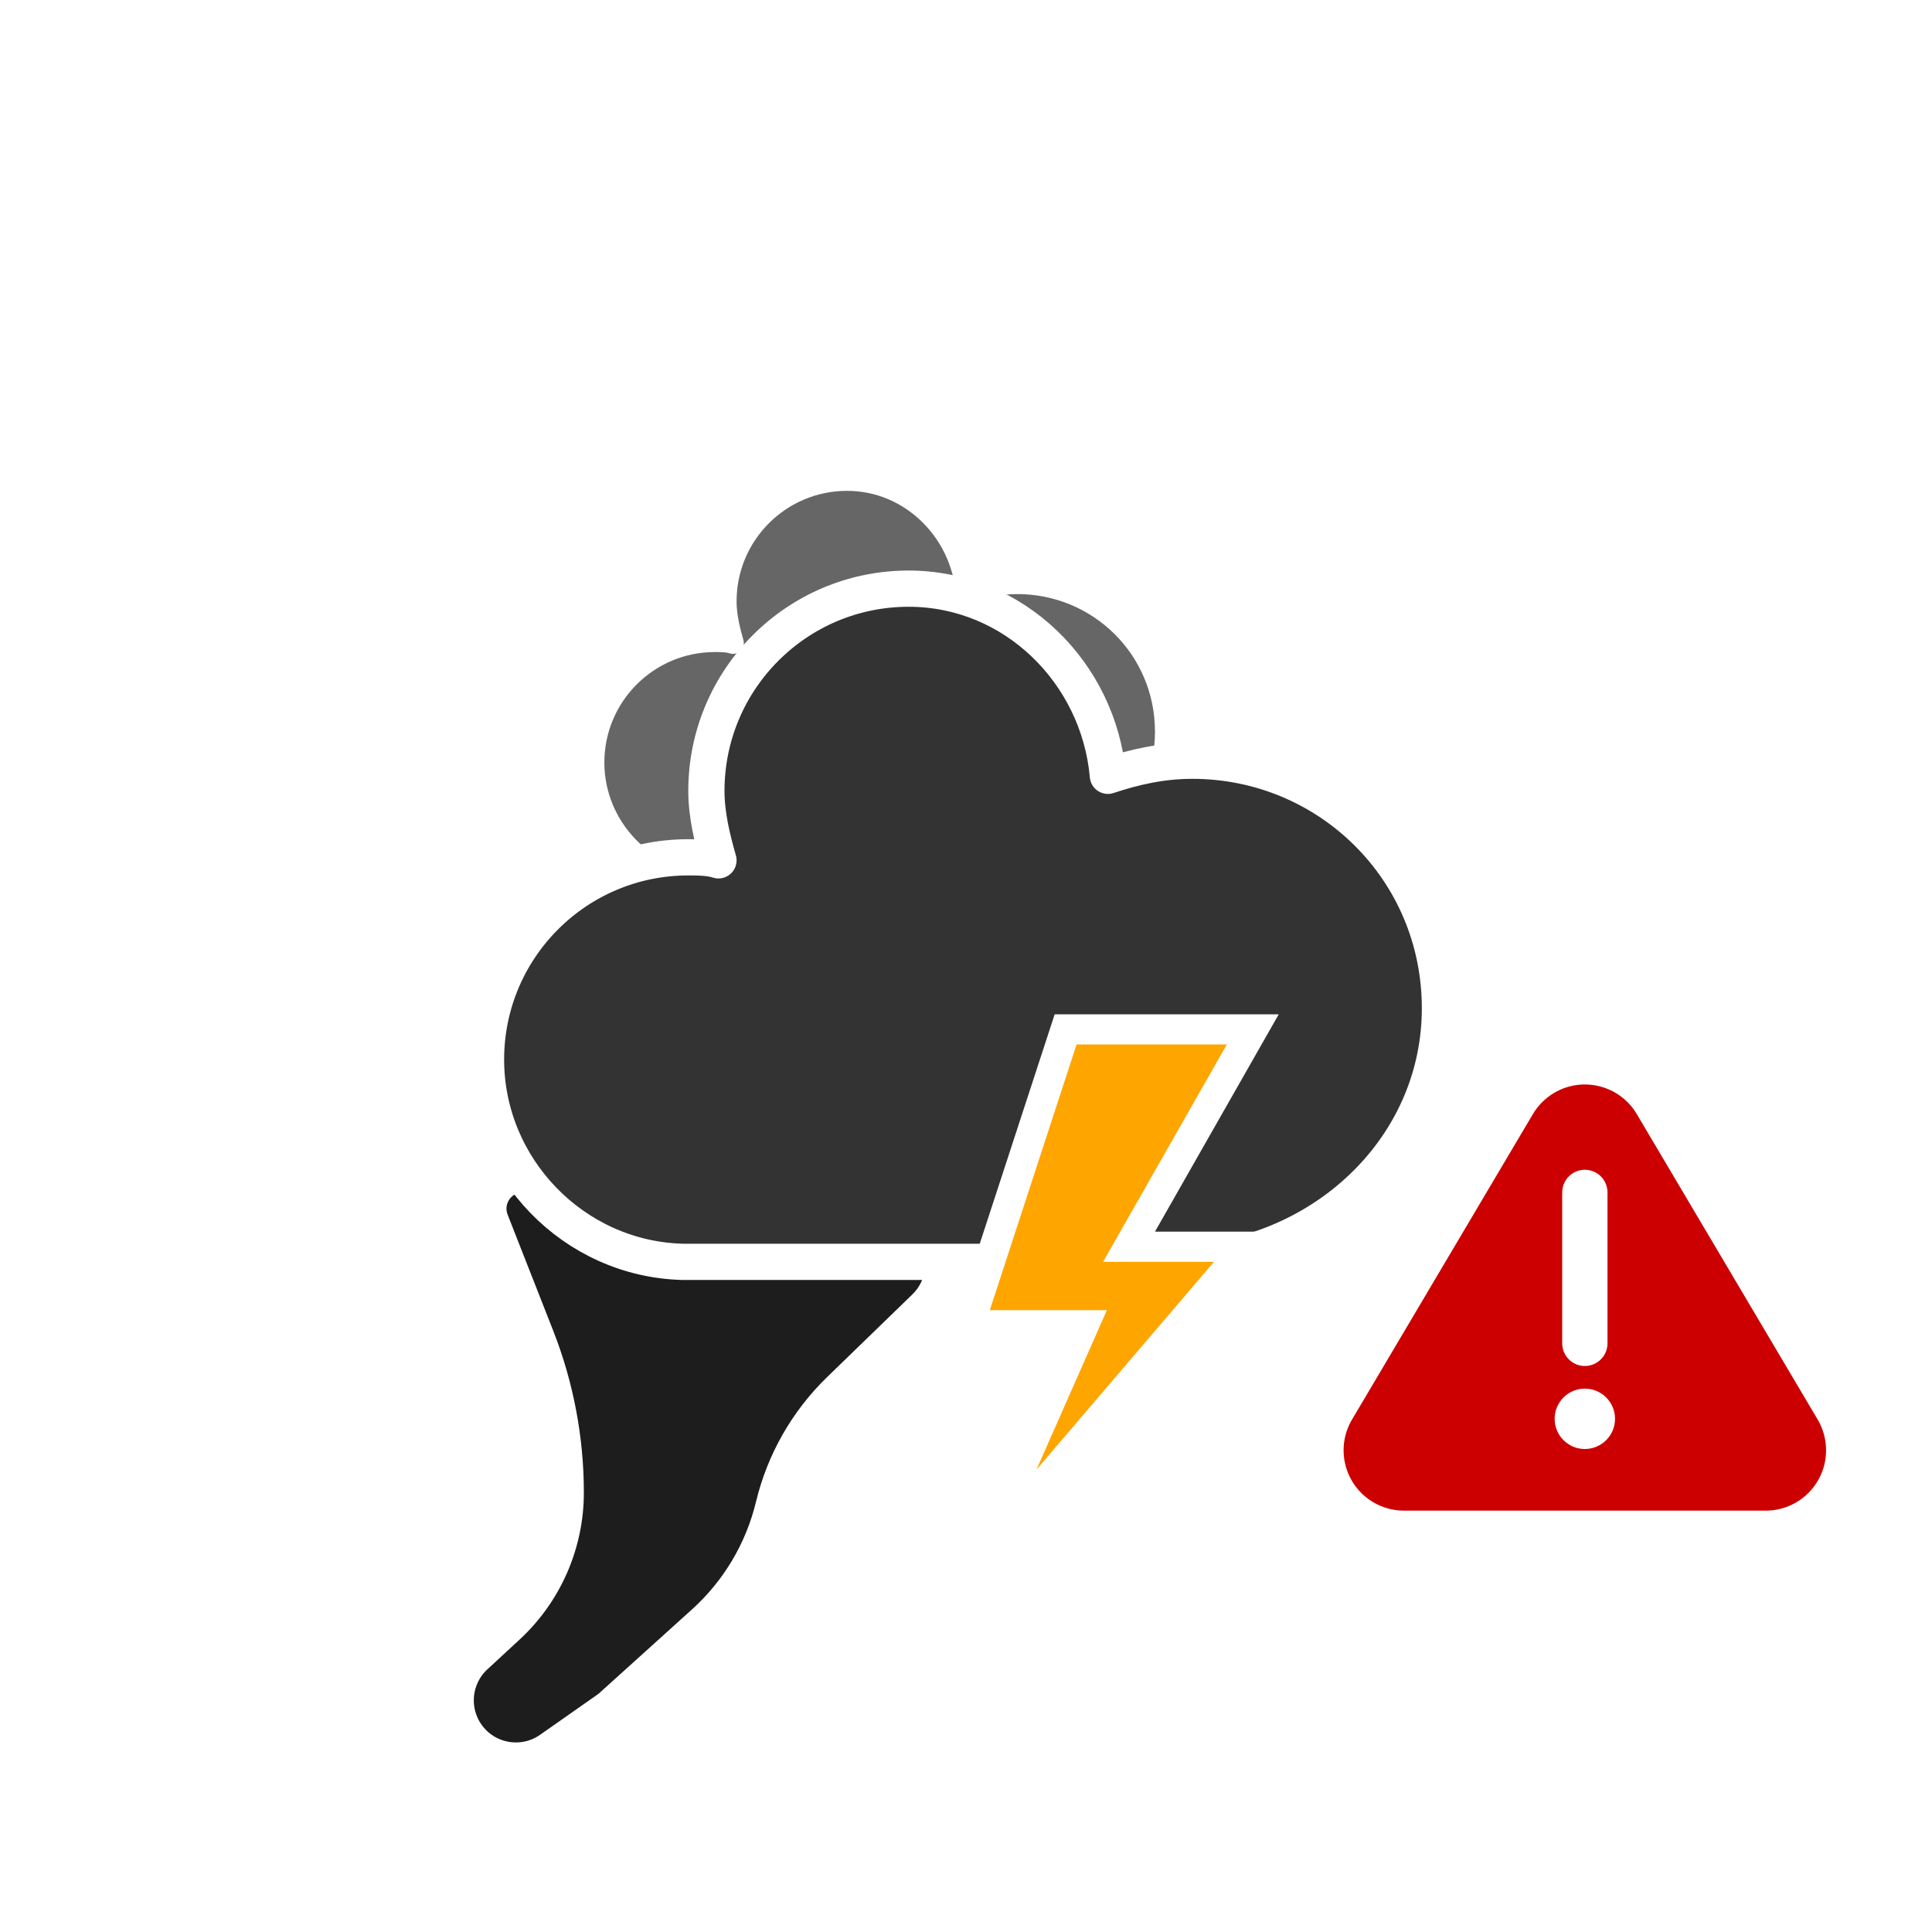
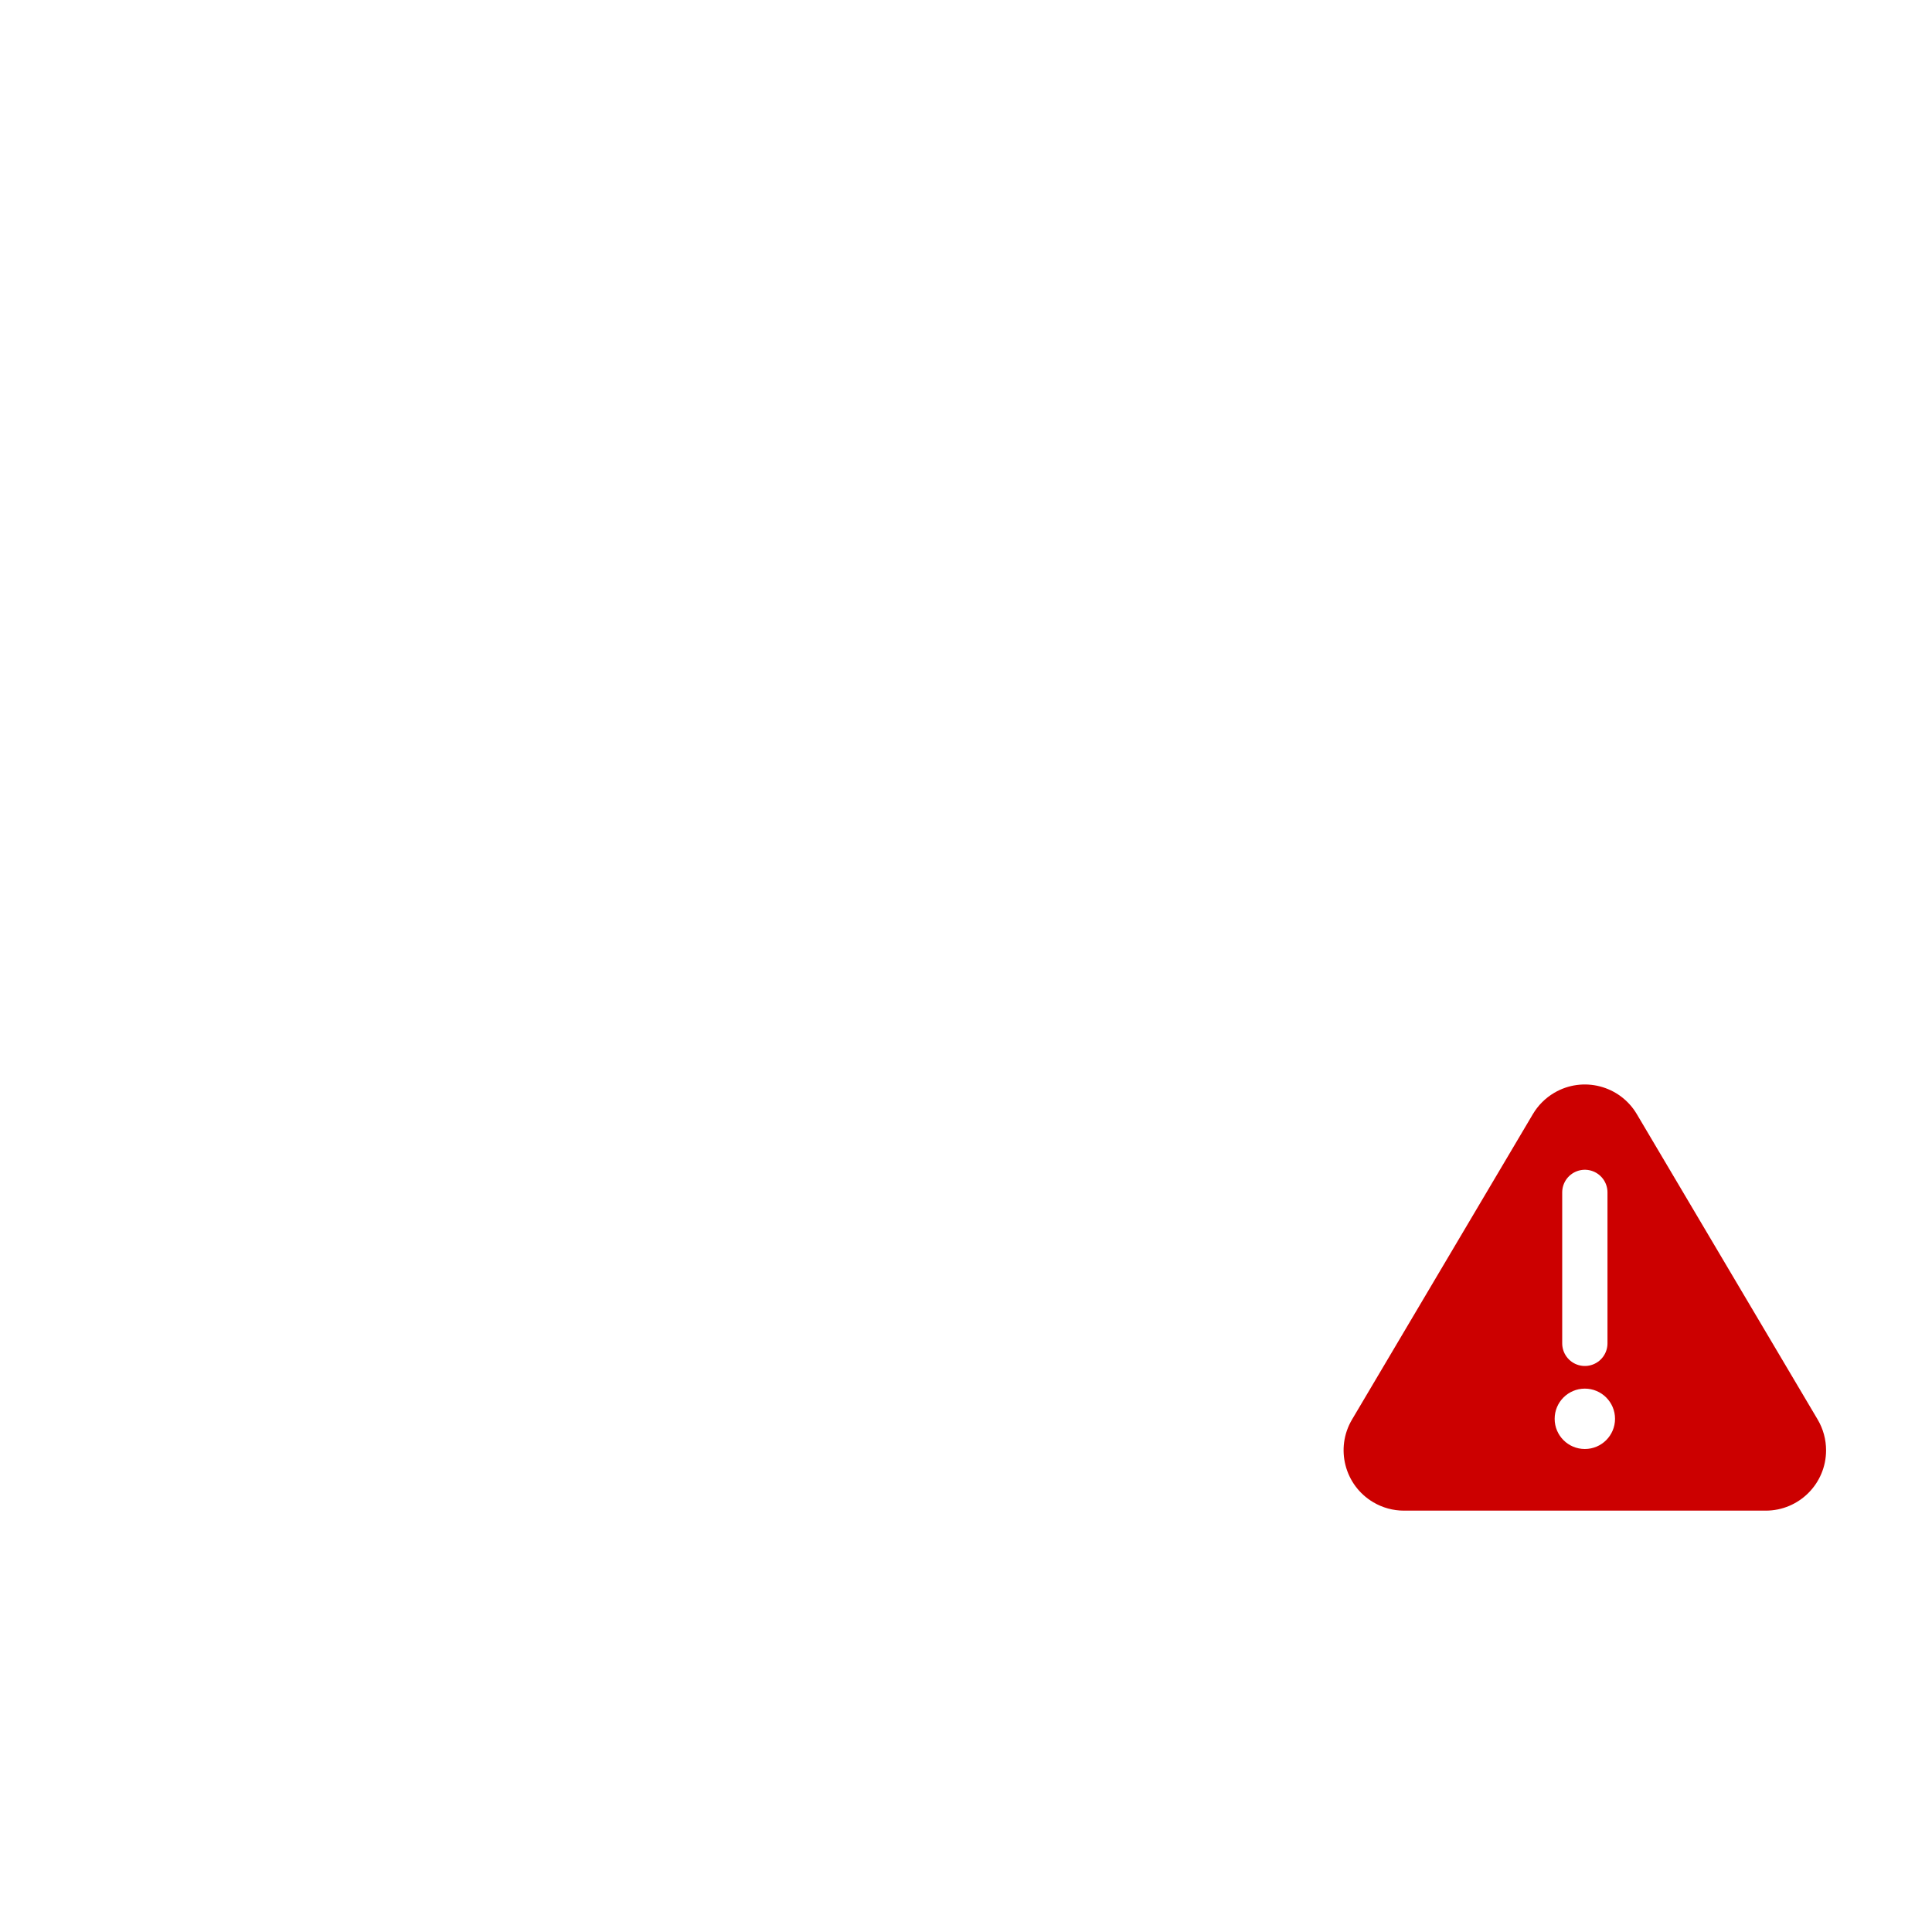
<svg xmlns="http://www.w3.org/2000/svg" version="1.1" width="64" height="64" viewbox="0 0 64 64">
  <defs>
    <filter id="blur" width="200%" height="200%">
      <feGaussianBlur in="SourceAlpha" stdDeviation="3" />
      <feOffset dx="0" dy="4" result="offsetblur" />
      <feComponentTransfer>
        <feFuncA type="linear" slope="0.05" />
      </feComponentTransfer>
      <feMerge>
        <feMergeNode />
        <feMergeNode in="SourceGraphic" />
      </feMerge>
    </filter>
    <style type="text/css">
            
            /*
** CLOUDS
*/

            @keyframes am-weather-cloud-1 {
                0% {
                    -webkit-transform: translate(-5px, 0px);
                    -moz-transform: translate(-5px, 0px);
                    -ms-transform: translate(-5px, 0px);
                    transform: translate(-5px, 0px);
                }

                50% {
                    -webkit-transform: translate(10px, 0px);
                    -moz-transform: translate(10px, 0px);
                    -ms-transform: translate(10px, 0px);
                    transform: translate(10px, 0px);
                }

                100% {
                    -webkit-transform: translate(-5px, 0px);
                    -moz-transform: translate(-5px, 0px);
                    -ms-transform: translate(-5px, 0px);
                    transform: translate(-5px, 0px);
                }
            }

            .am-weather-cloud-1 {
                -webkit-animation-name: am-weather-cloud-1;
                -moz-animation-name: am-weather-cloud-1;
                animation-name: am-weather-cloud-1;
                -webkit-animation-duration: 7s;
                -moz-animation-duration: 7s;
                animation-duration: 7s;
                -webkit-animation-timing-function: linear;
                -moz-animation-timing-function: linear;
                animation-timing-function: linear;
                -webkit-animation-iteration-count: infinite;
                -moz-animation-iteration-count: infinite;
                animation-iteration-count: infinite;
            }

            @keyframes am-weather-cloud-2 {
                0% {
                    -webkit-transform: translate(0px, 0px);
                    -moz-transform: translate(0px, 0px);
                    -ms-transform: translate(0px, 0px);
                    transform: translate(0px, 0px);
                }

                50% {
                    -webkit-transform: translate(2px, 0px);
                    -moz-transform: translate(2px, 0px);
                    -ms-transform: translate(2px, 0px);
                    transform: translate(2px, 0px);
                }

                100% {
                    -webkit-transform: translate(0px, 0px);
                    -moz-transform: translate(0px, 0px);
                    -ms-transform: translate(0px, 0px);
                    transform: translate(0px, 0px);
                }
            }

            .am-weather-cloud-2 {
                -webkit-animation-name: am-weather-cloud-2;
                -moz-animation-name: am-weather-cloud-2;
                animation-name: am-weather-cloud-2;
                -webkit-animation-duration: 3s;
                -moz-animation-duration: 3s;
                animation-duration: 3s;
                -webkit-animation-timing-function: linear;
                -moz-animation-timing-function: linear;
                animation-timing-function: linear;
                -webkit-animation-iteration-count: infinite;
                -moz-animation-iteration-count: infinite;
                animation-iteration-count: infinite;
            }
            /*
** STROKE
*/

            @keyframes am-weather-stroke {
                0% {
                    -webkit-transform: translate(0.0px, 0.0px);
                    -moz-transform: translate(0.0px, 0.0px);
                    -ms-transform: translate(0.0px, 0.0px);
                    transform: translate(0.0px, 0.0px);
                }

                2% {
                    -webkit-transform: translate(0.3px, 0.0px);
                    -moz-transform: translate(0.3px, 0.0px);
                    -ms-transform: translate(0.3px, 0.0px);
                    transform: translate(0.3px, 0.0px);
                }

                4% {
                    -webkit-transform: translate(0.0px, 0.0px);
                    -moz-transform: translate(0.0px, 0.0px);
                    -ms-transform: translate(0.0px, 0.0px);
                    transform: translate(0.0px, 0.0px);
                }

                6% {
                    -webkit-transform: translate(0.5px, 0.4px);
                    -moz-transform: translate(0.5px, 0.4px);
                    -ms-transform: translate(0.5px, 0.4px);
                    transform: translate(0.5px, 0.4px);
                }

                8% {
                    -webkit-transform: translate(0.0px, 0.0px);
                    -moz-transform: translate(0.0px, 0.0px);
                    -ms-transform: translate(0.0px, 0.0px);
                    transform: translate(0.0px, 0.0px);
                }

                10% {
                    -webkit-transform: translate(0.3px, 0.0px);
                    -moz-transform: translate(0.3px, 0.0px);
                    -ms-transform: translate(0.3px, 0.0px);
                    transform: translate(0.3px, 0.0px);
                }

                12% {
                    -webkit-transform: translate(0.0px, 0.0px);
                    -moz-transform: translate(0.0px, 0.0px);
                    -ms-transform: translate(0.0px, 0.0px);
                    transform: translate(0.0px, 0.0px);
                }

                14% {
                    -webkit-transform: translate(0.3px, 0.0px);
                    -moz-transform: translate(0.3px, 0.0px);
                    -ms-transform: translate(0.3px, 0.0px);
                    transform: translate(0.3px, 0.0px);
                }

                16% {
                    -webkit-transform: translate(0.0px, 0.0px);
                    -moz-transform: translate(0.0px, 0.0px);
                    -ms-transform: translate(0.0px, 0.0px);
                    transform: translate(0.0px, 0.0px);
                }

                18% {
                    -webkit-transform: translate(0.3px, 0.0px);
                    -moz-transform: translate(0.3px, 0.0px);
                    -ms-transform: translate(0.3px, 0.0px);
                    transform: translate(0.3px, 0.0px);
                }

                20% {
                    -webkit-transform: translate(0.0px, 0.0px);
                    -moz-transform: translate(0.0px, 0.0px);
                    -ms-transform: translate(0.0px, 0.0px);
                    transform: translate(0.0px, 0.0px);
                }

                22% {
                    -webkit-transform: translate(1px, 0.0px);
                    -moz-transform: translate(1px, 0.0px);
                    -ms-transform: translate(1px, 0.0px);
                    transform: translate(1px, 0.0px);
                }

                24% {
                    -webkit-transform: translate(0.0px, 0.0px);
                    -moz-transform: translate(0.0px, 0.0px);
                    -ms-transform: translate(0.0px, 0.0px);
                    transform: translate(0.0px, 0.0px);
                }

                26% {
                    -webkit-transform: translate(-1px, 0.0px);
                    -moz-transform: translate(-1px, 0.0px);
                    -ms-transform: translate(-1px, 0.0px);
                    transform: translate(-1px, 0.0px);
                }

                28% {
                    -webkit-transform: translate(0.0px, 0.0px);
                    -moz-transform: translate(0.0px, 0.0px);
                    -ms-transform: translate(0.0px, 0.0px);
                    transform: translate(0.0px, 0.0px);
                }

                40% {
                    fill: orange;
                    -webkit-transform: translate(0.0px, 0.0px);
                    -moz-transform: translate(0.0px, 0.0px);
                    -ms-transform: translate(0.0px, 0.0px);
                    transform: translate(0.0px, 0.0px);
                }

                65% {
                    fill: white;
                    -webkit-transform: translate(-1px, 5.0px);
                    -moz-transform: translate(-1px, 5.0px);
                    -ms-transform: translate(-1px, 5.0px);
                    transform: translate(-1px, 5.0px);
                }
                61% {
                    fill: orange;
                }

                100% {
                    -webkit-transform: translate(0.0px, 0.0px);
                    -moz-transform: translate(0.0px, 0.0px);
                    -ms-transform: translate(0.0px, 0.0px);
                    transform: translate(0.0px, 0.0px);
                }
            }

            .am-weather-stroke {
                -webkit-animation-name: am-weather-stroke;
                -moz-animation-name: am-weather-stroke;
                animation-name: am-weather-stroke;
                -webkit-animation-duration: 1.11s;
                -moz-animation-duration: 1.11s;
                animation-duration: 1.11s;
                -webkit-animation-timing-function: linear;
                -moz-animation-timing-function: linear;
                animation-timing-function: linear;
                -webkit-animation-iteration-count: infinite;
                -moz-animation-iteration-count: infinite;
                animation-iteration-count: infinite;
            }
            /*
            ** Tornado
            */

            @keyframes tornado {
                0% {
                    -webkit-transform: translate(-5px, 30px) scale(1.0);
                    -moz-transform: translate(-5px, 30px) scale(1.0);
                    -ms-transform: translate(-5px, 30px) scale(1.0);
                    transform: translate(-5px, 30px) scale(1.0);
                }

                33% {
                    -webkit-transform: translate(-4px, 30px) scale(1.1);
                    -moz-transform: translate(-4px, 30px) scale(1.1);
                    -ms-transform: translate(-4px, 30px) scale(1.1);
                    transform: translate(-4px, 30px) scale(1.1);
                }

                66% {
                    -webkit-transform: translate(-6px, 30px) scale(1.1);
                    -moz-transform: translate(-6px, 30px) scale(1.1);
                    -ms-transform: translate(-6px, 30px) scale(1.1);
                    transform: translate(-6px, 30px) scale(1.1);
                }

                100% {
                    -webkit-transform: translate(-5px, 30px) scale(1.0);
                    -moz-transform: translate(-5px, 30px) scale(1.0);
                    -ms-transform: translate(-5px, 30px) scale(1.0);
                    transform: translate(-5px, 30px) scale(1.0);
                }
            }

            #tornado {
                -webkit-animation-name: tornado;
                -moz-animation-name: tornado;
                animation-name: tornado;
                -webkit-animation-duration: 3s;
                -moz-animation-duration: 3s;
                animation-duration: 3s;
                -webkit-animation-timing-function: linear;
                -moz-animation-timing-function: linear;
                animation-timing-function: linear;
                -webkit-animation-iteration-count: infinite;
                -moz-animation-iteration-count: infinite;
                animation-iteration-count: infinite;
            }
            /*
            ** Warning Symbol
            */

            @keyframes error {
                0% {
                    fill: #cc0000;
                }

                50% {
                    fill: #ff0000;
                }

                100% {
                    fill: #cc0000;
                }
            }

            #Shape {
                -webkit-animation-name: error;
                -moz-animation-name: error;
                animation-name: error;
                -webkit-animation-duration: 1s;
                -moz-animation-duration: 1s;
                animation-duration: 1s;
                -webkit-animation-timing-function: linear;
                -moz-animation-timing-function: linear;
                animation-timing-function: linear;
                -webkit-animation-iteration-count: infinite;
                -moz-animation-iteration-count: infinite;
                animation-iteration-count: infinite;
            }

            
        </style>
  </defs>
  <g filter="url(#blur)" id="thunder">
    <g transform="translate(20,5)">
      <g id="tornado" transform="translate(-5, 30)" stroke="white" fill="#1D1D1D">
-         <path d="M9.239,-9.49386371e-16 L11.399,-1.21779583e-14 L11.399,-1.24344979e-14 C12.802,-2.01691758e-14 14.168,0.448 15.299,1.279 L15.374,1.334 L15.374,1.334 C16.222,1.957 16.404,3.15 15.78,3.998 C15.718,4.083 15.648,4.163 15.572,4.237 L12.745,6.979 L12.745,6.979 C11.654,8.038 10.886,9.385 10.53,10.864 L10.53,10.864 L10.53,10.864 C10.175,12.338 9.382,13.67 8.257,14.686 L5.137,17.503 L3.177,18.877 L3.177,18.877 C2.32,19.478 1.139,19.27 0.538,18.413 C-0.003,17.641 0.106,16.589 0.793,15.944 L0.793,15.944 L1.871,14.947 L1.871,14.947 C3.127,13.787 3.841,12.154 3.841,10.444 L3.841,10.444 L3.841,10.444 C3.841,8.672 3.508,6.915 2.861,5.266 L1.35,1.418 L1.35,1.418 C1.14,0.884 1.403,0.282 1.937,0.072 C2.058,0.024 2.187,-2.12924157e-14 2.317,-2.13162821e-14 L3.841,-2.08721929e-14 L9.239,-9.49386371e-16 Z" id="Polygon" />
-       </g>
+         </g>
      <g class="am-weather-cloud-1">
-         <path d="M47.7,35.4     c0-4.6-3.7-8.2-8.2-8.2c-1,0-1.9,0.2-2.8,0.5c-0.3-3.4-3.1-6.2-6.6-6.2c-3.7,0-6.7,3-6.7,6.7c0,0.8,0.2,1.6,0.4,2.3     c-0.3-0.1-0.7-0.1-1-0.1c-3.7,0-6.7,3-6.7,6.7c0,3.6,2.9,6.6,6.5,6.7l17.2,0C44.2,43.3,47.7,39.8,47.7,35.4z" fill="#666" stroke="white" stroke-linejoin="round" stroke-width="1.2" transform="translate(-10,-6), scale(0.6)" />
-       </g>
+         </g>
      <g>
-         <path d="M47.7,35.4     c0-4.6-3.7-8.2-8.2-8.2c-1,0-1.9,0.2-2.8,0.5c-0.3-3.4-3.1-6.2-6.6-6.2c-3.7,0-6.7,3-6.7,6.7c0,0.8,0.2,1.6,0.4,2.3     c-0.3-0.1-0.7-0.1-1-0.1c-3.7,0-6.7,3-6.7,6.7c0,3.6,2.9,6.6,6.5,6.7l17.2,0C44.2,43.3,47.7,39.8,47.7,35.4z" fill="#333" stroke="white" stroke-linejoin="round" stroke-width="1.2" transform="translate(-20,-11)" />
-       </g>
+         </g>
      <g transform="translate(1,28), scale(1)">
-         <polygon class="am-weather-stroke" fill="orange" stroke="white" stroke-width="1" points="14.3,-2.9 20.5,-2.9 16.4,4.3 20.3,4.3 11.5,14.6 14.9,6.9 11.1,6.9" />
-       </g>
+         </g>
      <g id="error" transform="translate(23, 25)">
        <path d="M7.779,2.906 L1.788,13.023 L1.788,13.023 C1.225,13.974 1.539,15.2 2.49,15.763 C2.798,15.946 3.15,16.042 3.509,16.042 L15.491,16.042 L15.491,16.042 C16.596,16.042 17.491,15.147 17.491,14.042 C17.491,13.684 17.395,13.332 17.212,13.023 L11.221,2.906 L11.221,2.906 C10.658,1.956 9.431,1.641 8.481,2.204 C8.192,2.375 7.95,2.617 7.779,2.906 Z" id="Shape" fill="#CC0000" fill-rule="nonzero" />
        <path d="M9.5,10.5 L9.5,5.5" id="Line" stroke="#FFFFFF" stroke-width="1.5" stroke-linecap="round" />
        <circle id="Oval" fill="#FFFFFF" cx="9.5" cy="13" r="1" />
      </g>
    </g>
  </g>
</svg>